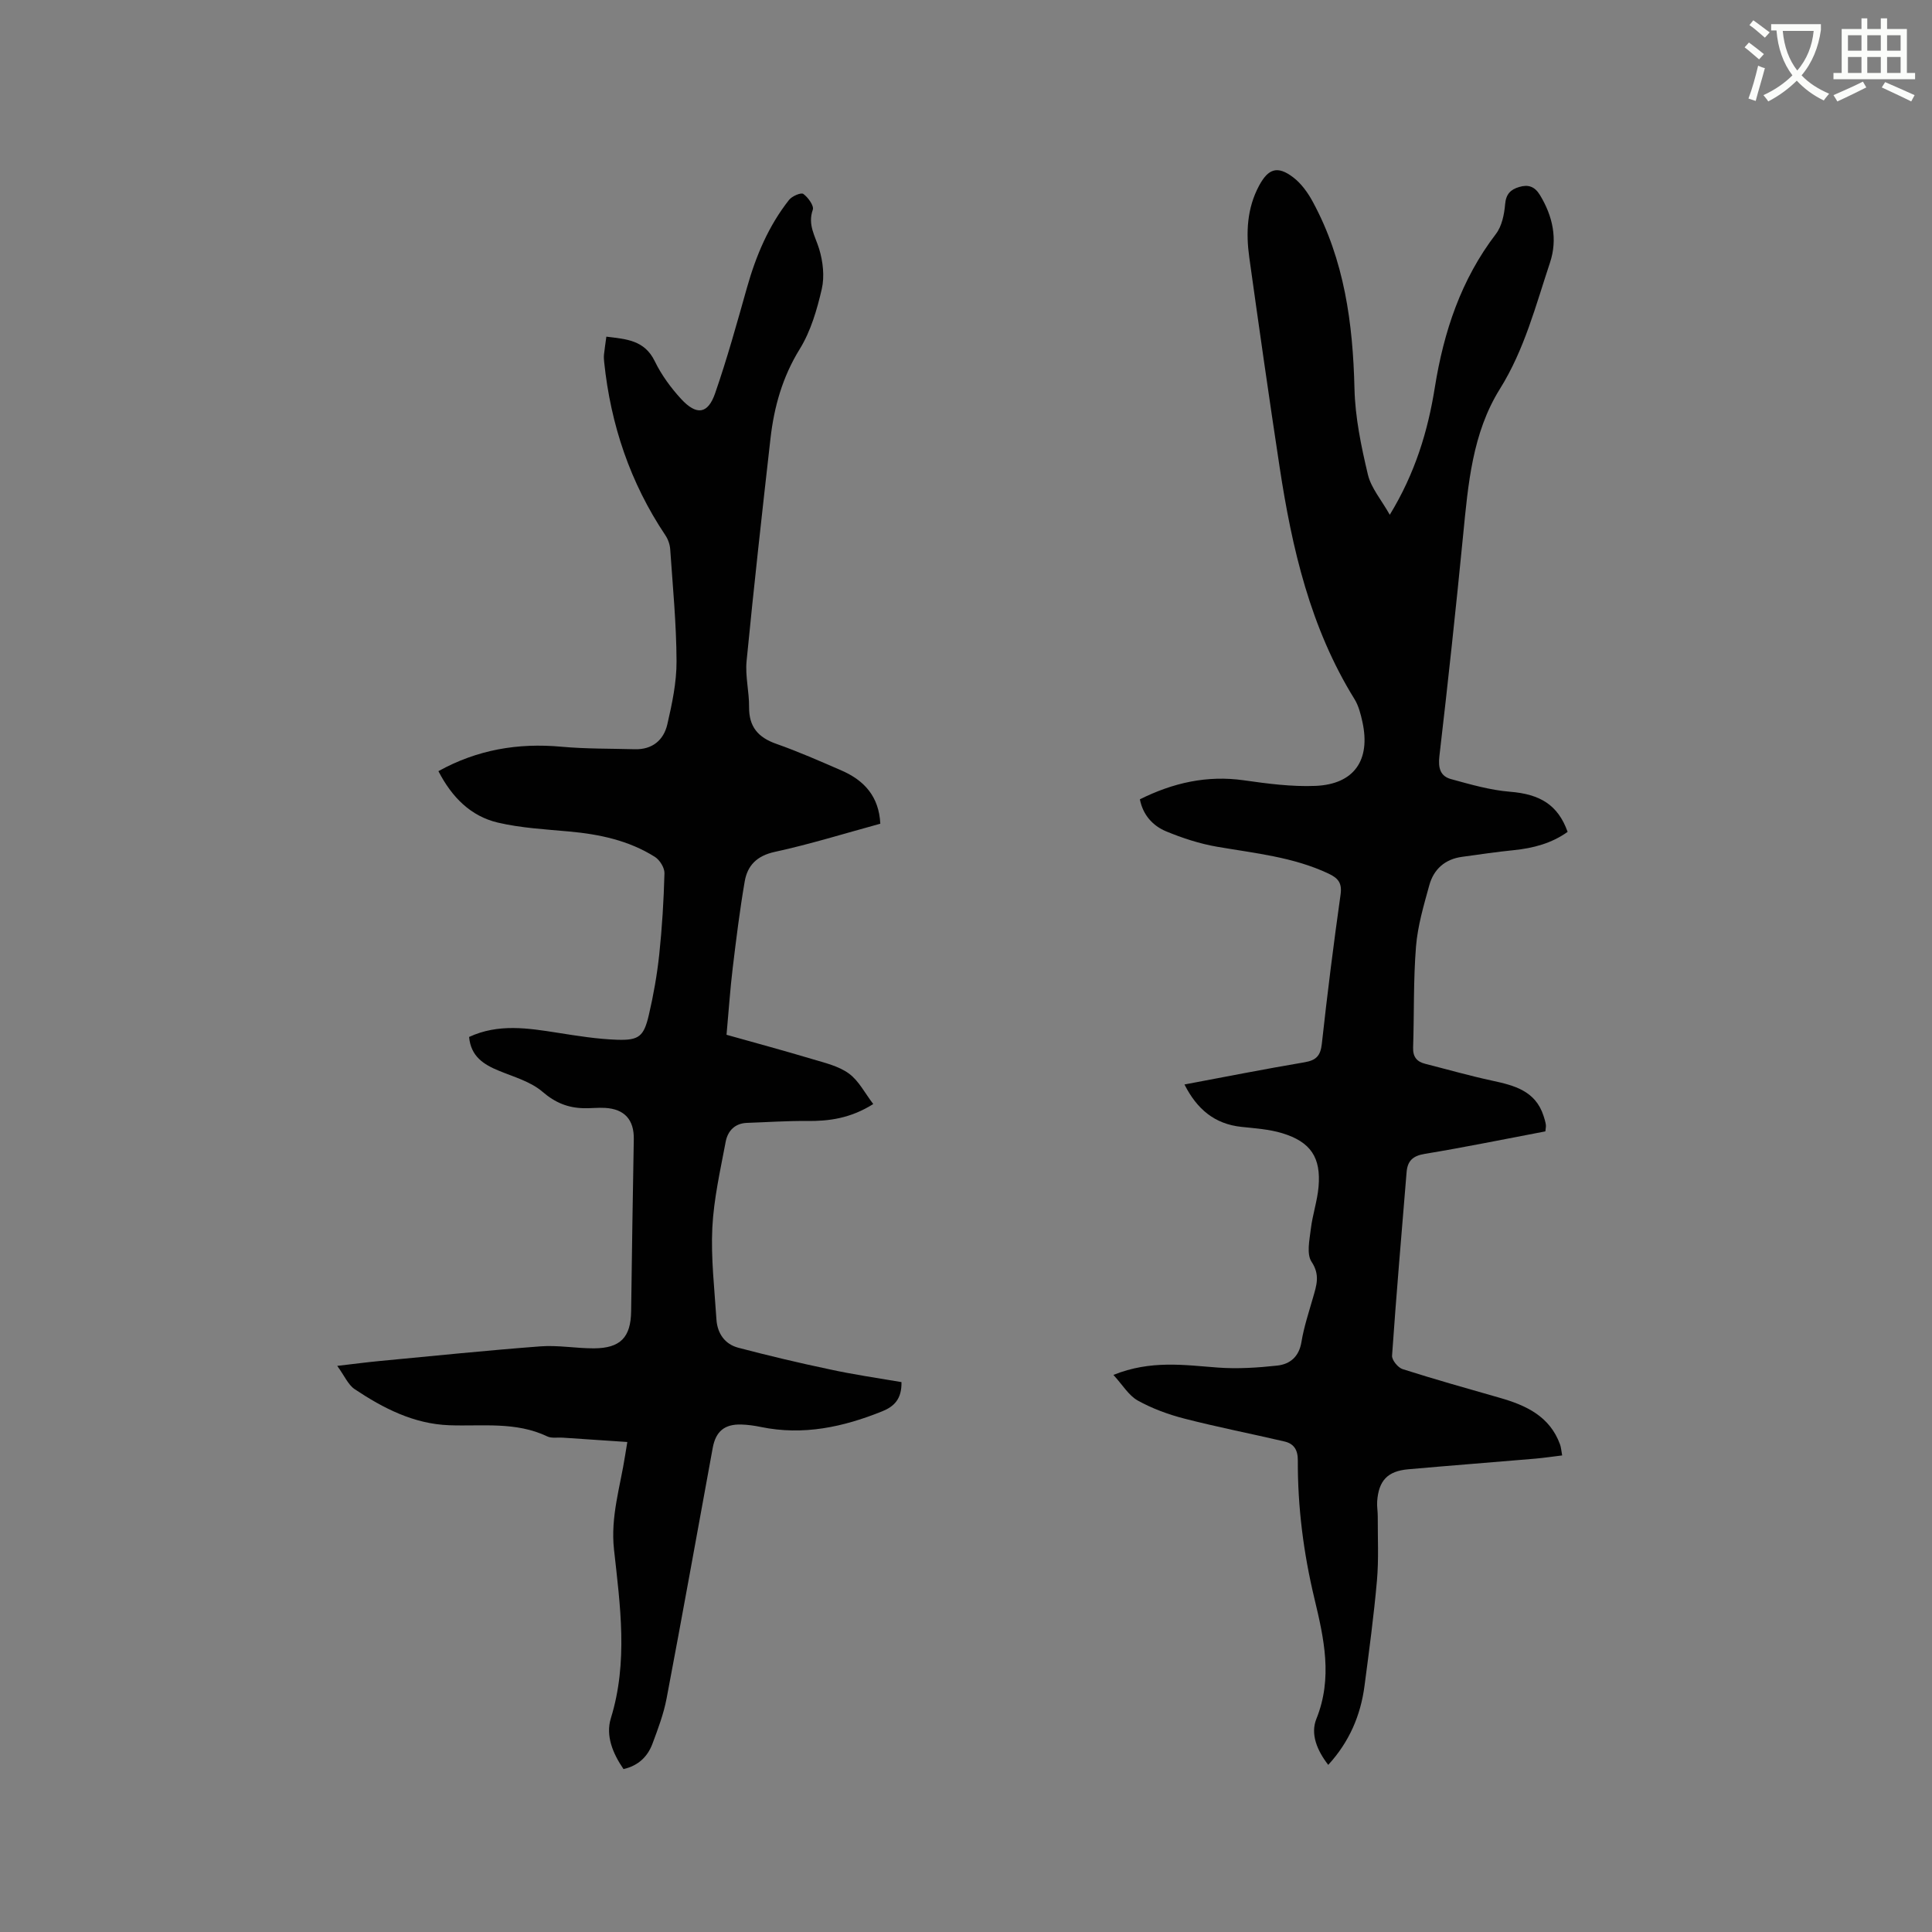
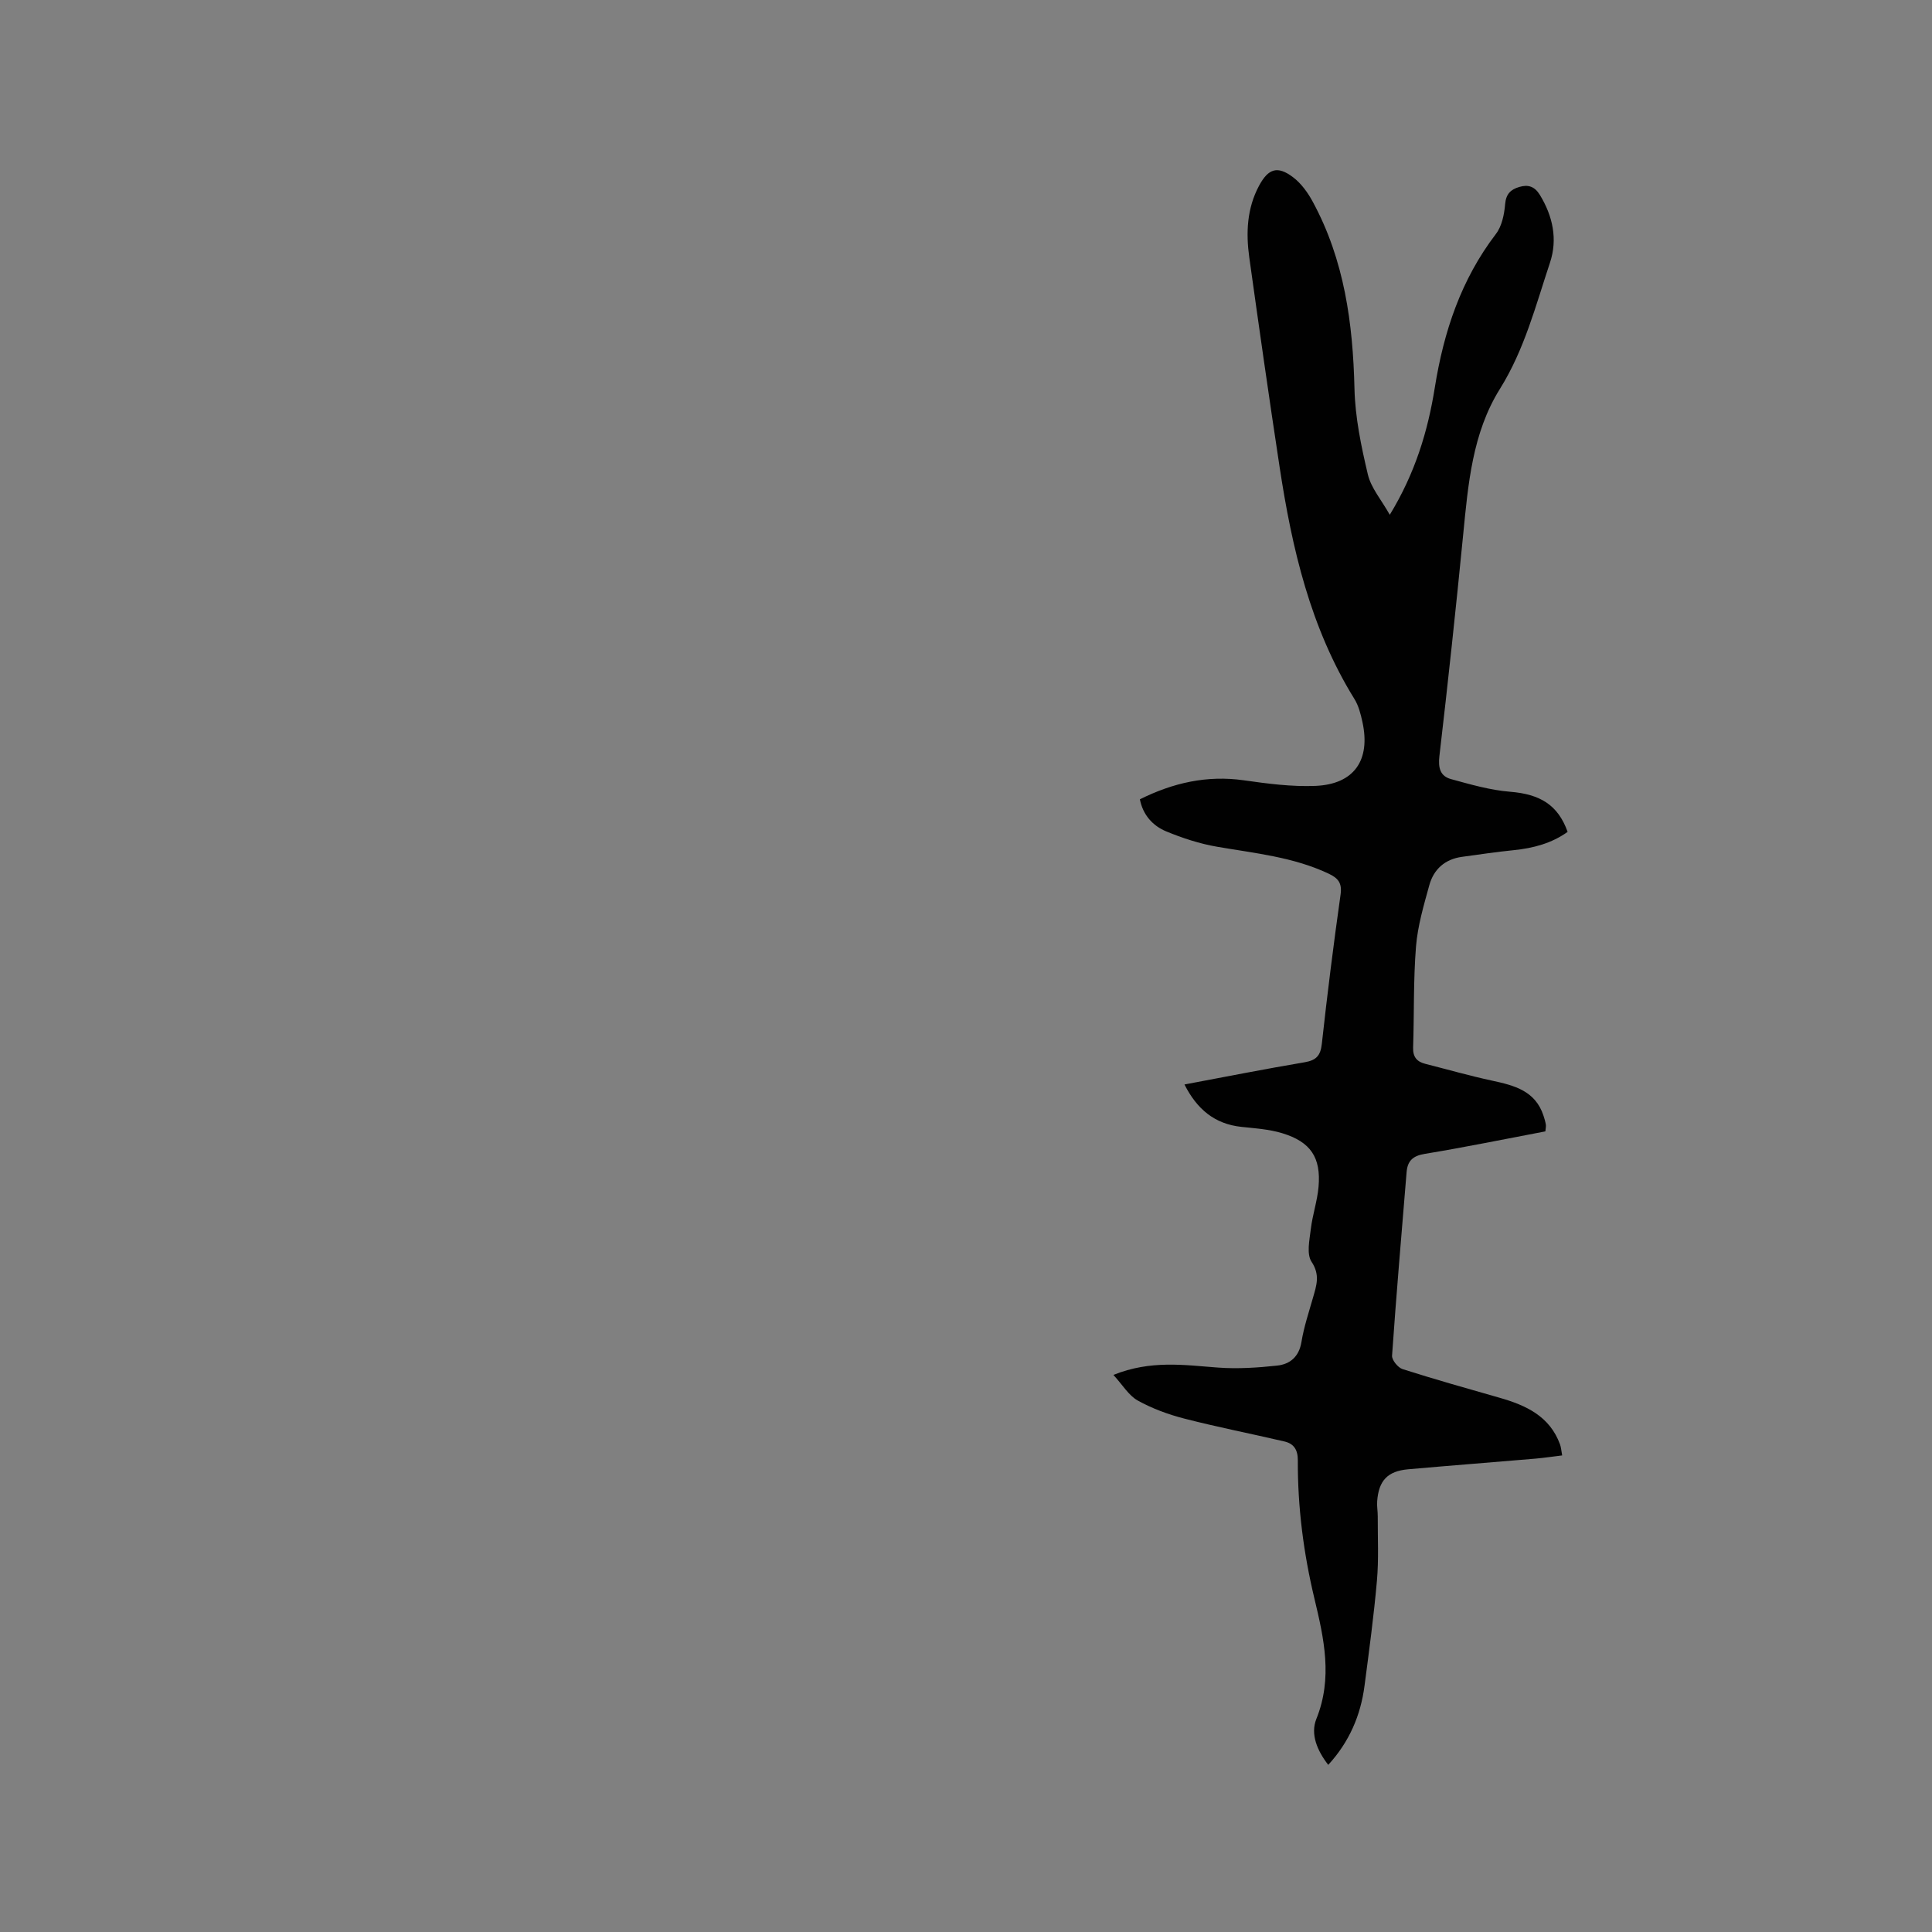
<svg xmlns="http://www.w3.org/2000/svg" enable-background="new 0 0 400 400" viewBox="0 0 400 400">
  <rect x="0" y="0" width="400" height="400" fill="#808080" stroke="none" />
-   <path d="m362.1 8.8c1.1.8 2.1 1.6 3.1 2.4l-1 1.1c-1.3-1.1-2.3-2-3-2.5zm1.9 4.8c.5.2.9.4 1.4.5-.6 2.3-1.3 4.5-1.9 6.8l-1.5-.5c.8-2.1 1.4-4.3 2-6.8zm-1-9.4c1.3.9 2.4 1.8 3.4 2.5l-1 1.1c-1.4-1.2-2.4-2.1-3.2-2.6zm3.7 2.2v-1.4h10.3v1.2c-.5 3.6-1.8 6.8-4 9.4 1.5 1.6 3.4 2.8 5.7 3.8-.3.4-.7.8-1.1 1.4-2.3-1.1-4.1-2.5-5.6-4.1-1.6 1.6-3.6 3.1-5.9 4.3-.3-.5-.7-.9-1-1.3 2.4-1.1 4.4-2.5 6-4.1-1.9-2.5-3-5.6-3.3-9.3h-1.1zm8.8 0h-6.4c.3 3.3 1.3 6 3 8.2 2-2.3 3.1-5.1 3.4-8.2z" fill="#fbfcfa" />
-   <path d="m385.3 3.8h1.3v2.2h2.8v-2.2h1.3v2.2h4.1v9.1h1.7v1.3h-16.9v-1.3h1.7v-9.1h4.1v-2.2zm.4 13.1.7 1.2c-1.8.9-3.8 1.9-6 2.9-.2-.4-.5-.8-.8-1.3 2.3-1 4.3-1.9 6.1-2.8zm-3.1-6.4h2.8v-3.2h-2.8zm0 4.6h2.8v-3.3h-2.8zm4-4.6h2.8v-3.2h-2.8zm0 4.6h2.8v-3.3h-2.8zm3.7 1.9c2.1.9 4.1 1.8 6.1 2.7l-.7 1.3c-2.2-1.1-4.2-2-6.1-2.9zm3.2-9.7h-2.8v3.2h2.8zm-2.8 7.8h2.8v-3.3h-2.8z" fill="#fbfcfa" />
  <g fill="#010101">
    <path d="m230.52 284.66c7.74-3.11 14.67-2.04 21.64-1.52 4.07.3 8.22.03 12.28-.41 2.64-.29 4.51-1.83 5.01-4.88.51-3.12 1.53-6.16 2.4-9.21.71-2.5 1.51-4.67-.31-7.41-1.06-1.6-.42-4.5-.15-6.77.35-2.93 1.34-5.79 1.6-8.73.53-6.07-1.61-9.31-7.51-11.11-2.69-.82-5.6-1.01-8.43-1.31-5.59-.59-9.23-3.67-11.82-8.78 8.47-1.59 16.66-3.21 24.88-4.6 2.39-.41 3.29-1.35 3.56-3.81 1.13-10.32 2.43-20.63 3.88-30.91.34-2.4-.5-3.4-2.49-4.34-7.32-3.45-15.25-4.21-23.07-5.56-3.6-.62-7.18-1.79-10.56-3.19-2.78-1.16-4.8-3.4-5.43-6.63 6.84-3.41 13.88-5.02 21.51-3.94 4.91.7 9.92 1.36 14.85 1.16 8-.34 11.44-5.33 9.72-13.22-.36-1.64-.79-3.37-1.66-4.77-9.13-14.74-12.93-31.19-15.49-48.02-2.2-14.45-4.26-28.92-6.28-43.4-.71-5.1-.49-10.17 2.03-14.86 1.91-3.55 3.82-4.18 7.04-1.74 1.69 1.28 3.07 3.2 4.09 5.1 6.53 12.06 8.3 25.14 8.62 38.67.14 5.95 1.39 11.94 2.77 17.76.66 2.8 2.8 5.26 4.54 8.35 5.25-8.62 7.88-17.3 9.32-26.33 1.85-11.58 5.43-22.37 12.66-31.82 1.23-1.61 1.72-4.04 1.9-6.15s1.13-3.04 2.92-3.57c1.85-.55 3.19-.12 4.27 1.64 2.69 4.41 3.71 9.18 2.1 14.02-2.96 8.89-5.28 18-10.37 26.15-5.71 9.14-6.58 19.74-7.61 30.22-1.5 15.29-3.14 30.57-4.92 45.83-.28 2.42.18 4.12 2.39 4.73 4.02 1.1 8.1 2.29 12.22 2.62 6.21.5 9.93 2.69 11.94 8.31-3.33 2.38-7.13 3.38-11.18 3.79-3.57.36-7.13.89-10.69 1.38-3.53.48-5.86 2.57-6.77 5.88-1.15 4.17-2.4 8.39-2.75 12.67-.56 6.95-.37 13.96-.6 20.94-.06 1.95.78 2.93 2.54 3.37 4.61 1.17 9.18 2.48 13.83 3.48 4.6.99 8.95 2.11 10.63 7.27.2.6.38 1.21.48 1.83.06.39-.05.81-.1 1.4-8.36 1.58-16.65 3.29-24.99 4.66-2.48.41-3.55 1.47-3.74 3.79-1.04 12.66-2.13 25.32-3.01 37.99-.06.9 1.22 2.47 2.18 2.78 6.65 2.12 13.37 4.01 20.08 5.93 5.47 1.56 10.39 3.82 12.52 9.67.21.58.25 1.23.44 2.27-1.93.23-3.75.51-5.59.67-8.76.75-17.53 1.42-26.3 2.2-4.26.38-6.1 2.34-6.41 6.62-.08 1.05.13 2.11.12 3.17-.02 4.42.22 8.87-.17 13.26-.64 7.28-1.62 14.53-2.57 21.77-.8 6.12-3.13 11.59-7.51 16.38-2.3-2.96-3.73-6.37-2.46-9.52 3.42-8.48 1.57-16.67-.4-24.9-2.26-9.42-3.48-18.95-3.44-28.62.01-2.2-.82-3.47-2.78-3.92-6.89-1.61-13.85-2.97-20.7-4.73-3.34-.86-6.67-2.08-9.67-3.75-1.88-1.06-3.13-3.23-5.03-5.3z" />
-     <path d="m186.64 286.15c.08 3.49-1.52 5.05-3.97 6.04-8.1 3.27-16.38 5.06-25.14 3.25-1.34-.28-2.72-.47-4.09-.51-3.44-.09-5.26 1.43-5.88 4.85-3.17 17.29-6.27 34.6-9.55 51.87-.61 3.2-1.78 6.31-2.93 9.38-1.01 2.7-2.96 4.55-5.99 5.24-2.23-3.25-3.73-6.92-2.62-10.52 3.6-11.65 1.93-23.33.65-34.96-.74-6.78 1.3-12.99 2.3-19.43.13-.81.26-1.63.46-2.81-4.62-.31-9.01-.61-13.41-.9-1.06-.07-2.26.17-3.15-.25-6.53-3.12-13.49-2.07-20.32-2.32-7.33-.27-13.64-3.51-19.57-7.47-1.36-.91-2.1-2.75-3.61-4.82 3.48-.4 6.14-.76 8.81-1.01 11.08-1.05 22.15-2.19 33.24-3.03 3.66-.28 7.39.42 11.09.41 5.51-.02 7.64-2.3 7.71-7.68.15-11.87.34-23.75.55-35.62.07-4-1.89-6.24-5.92-6.48-1.48-.09-2.97.1-4.45.06-3.26-.07-5.9-1.13-8.53-3.4-2.44-2.1-5.91-3.07-9-4.34-3.2-1.31-5.83-2.97-6.2-7.01 6.06-2.81 12.2-1.83 18.37-.86 4.07.64 8.17 1.3 12.28 1.44 4.54.15 5.53-.7 6.57-5.15.96-4.11 1.7-8.31 2.15-12.51.59-5.58.93-11.2 1.08-16.81.03-1.14-.97-2.75-1.98-3.39-5.4-3.41-11.48-4.69-17.77-5.26-4.94-.45-9.96-.72-14.75-1.84-5.63-1.33-9.52-5.26-12.3-10.65 8.05-4.46 16.48-5.88 25.47-5.06 5.04.46 10.13.38 15.19.52 3.62.1 5.97-1.88 6.73-5.14.99-4.29 1.93-8.71 1.91-13.08-.03-7.73-.78-15.45-1.31-23.17-.07-.99-.44-2.07-.99-2.89-7.29-10.88-11.33-22.89-12.68-35.85-.05-.52-.1-1.06-.04-1.58.12-1.15.3-2.29.49-3.71 4.04.51 7.88.66 10.03 5.1 1.37 2.82 3.31 5.47 5.43 7.78 3.21 3.49 5.56 3.17 7.06-1.16 2.49-7.18 4.52-14.53 6.59-21.86 1.86-6.59 4.47-12.8 8.73-18.19.61-.77 2.47-1.56 2.94-1.22.99.72 2.25 2.46 1.96 3.28-1.1 3.11.5 5.43 1.32 8.12.79 2.61 1.14 5.69.54 8.29-.99 4.28-2.28 8.73-4.56 12.42-3.58 5.79-5.31 11.96-6.06 18.53-1.74 15.36-3.45 30.72-4.95 46.1-.3 3.12.55 6.33.52 9.5-.04 4.08 1.87 6.29 5.62 7.61 4.58 1.61 9.05 3.58 13.51 5.52 4.69 2.04 7.76 5.36 8.04 11.02-7.36 2.01-14.53 4.24-21.84 5.83-3.72.81-5.67 2.81-6.24 6.14-1.02 5.94-1.76 11.92-2.48 17.91-.52 4.3-.81 8.63-1.28 13.82 5.82 1.64 11.8 3.25 17.74 5.03 2.61.78 5.46 1.44 7.59 2.99 2.05 1.49 3.32 4.07 5.05 6.32-4.75 2.98-9.16 3.56-13.8 3.51-4.11-.04-8.23.25-12.35.39-2.53.09-3.98 1.69-4.4 3.88-1.11 5.91-2.47 11.84-2.77 17.81-.31 6.3.45 12.67.85 19 .19 2.89 1.72 5.13 4.55 5.87 6.21 1.63 12.46 3.12 18.75 4.44 4.97 1.1 10.07 1.82 15.01 2.67z" />
  </g>
</svg>